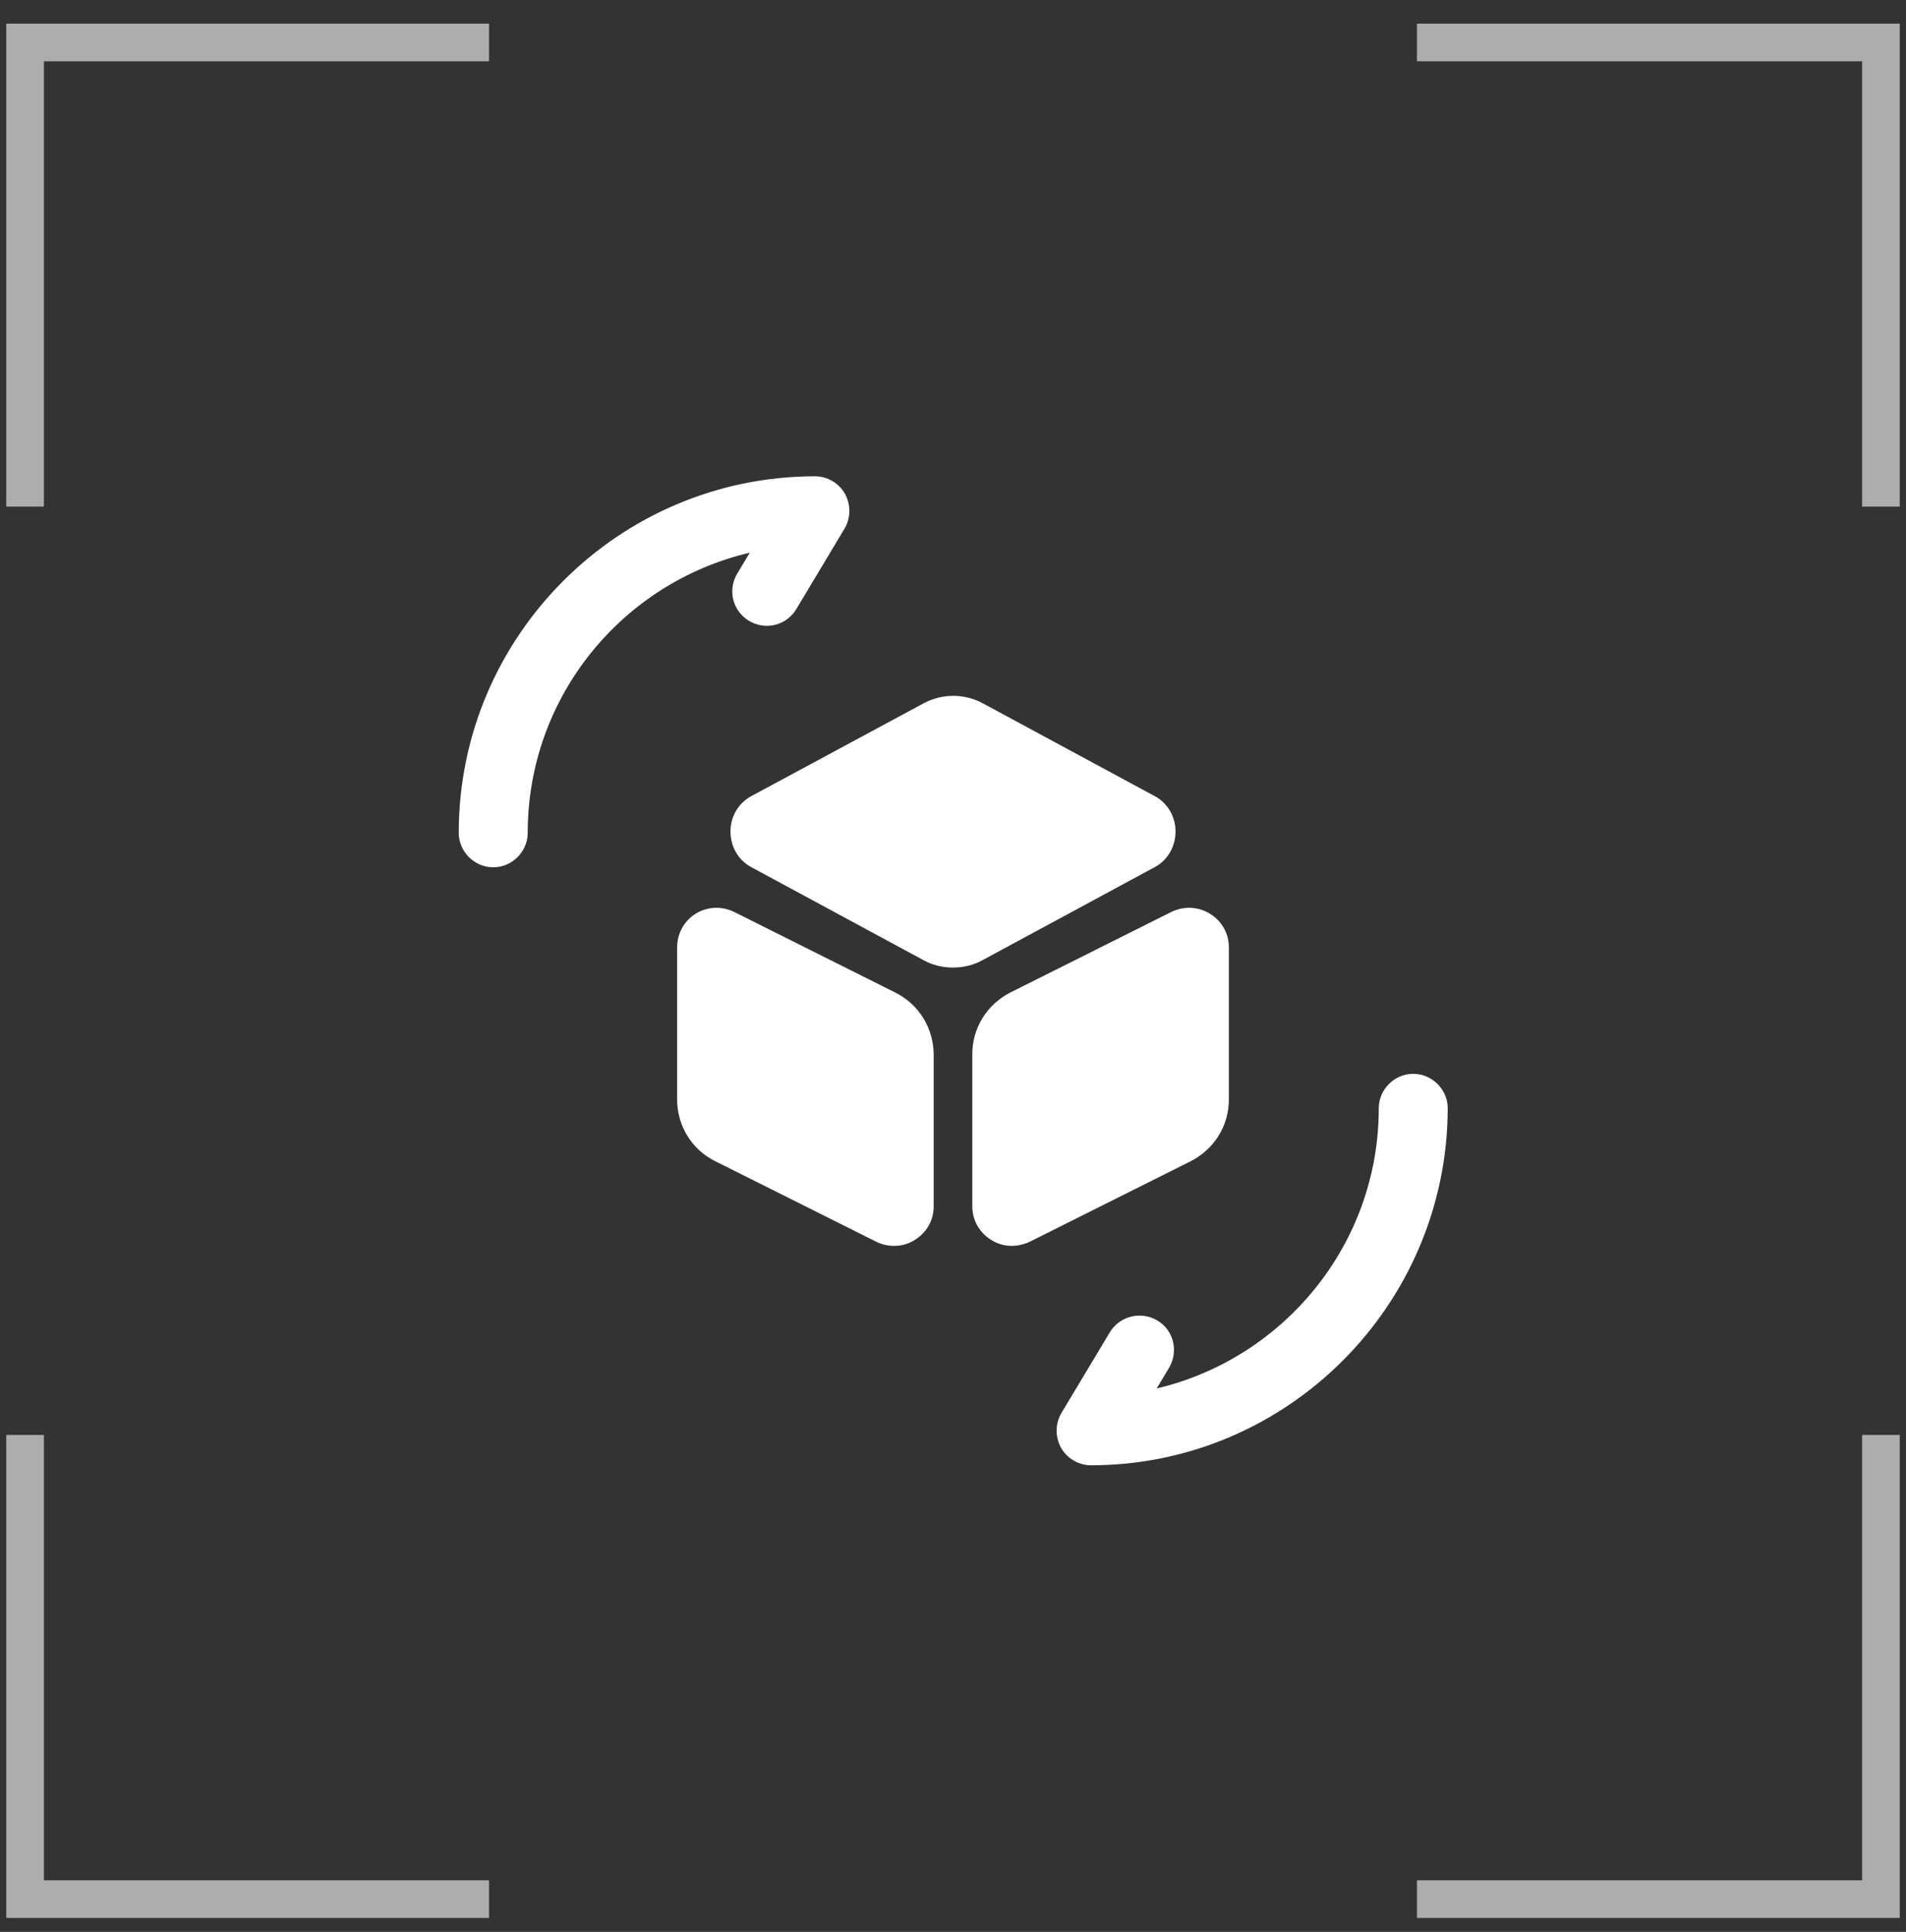
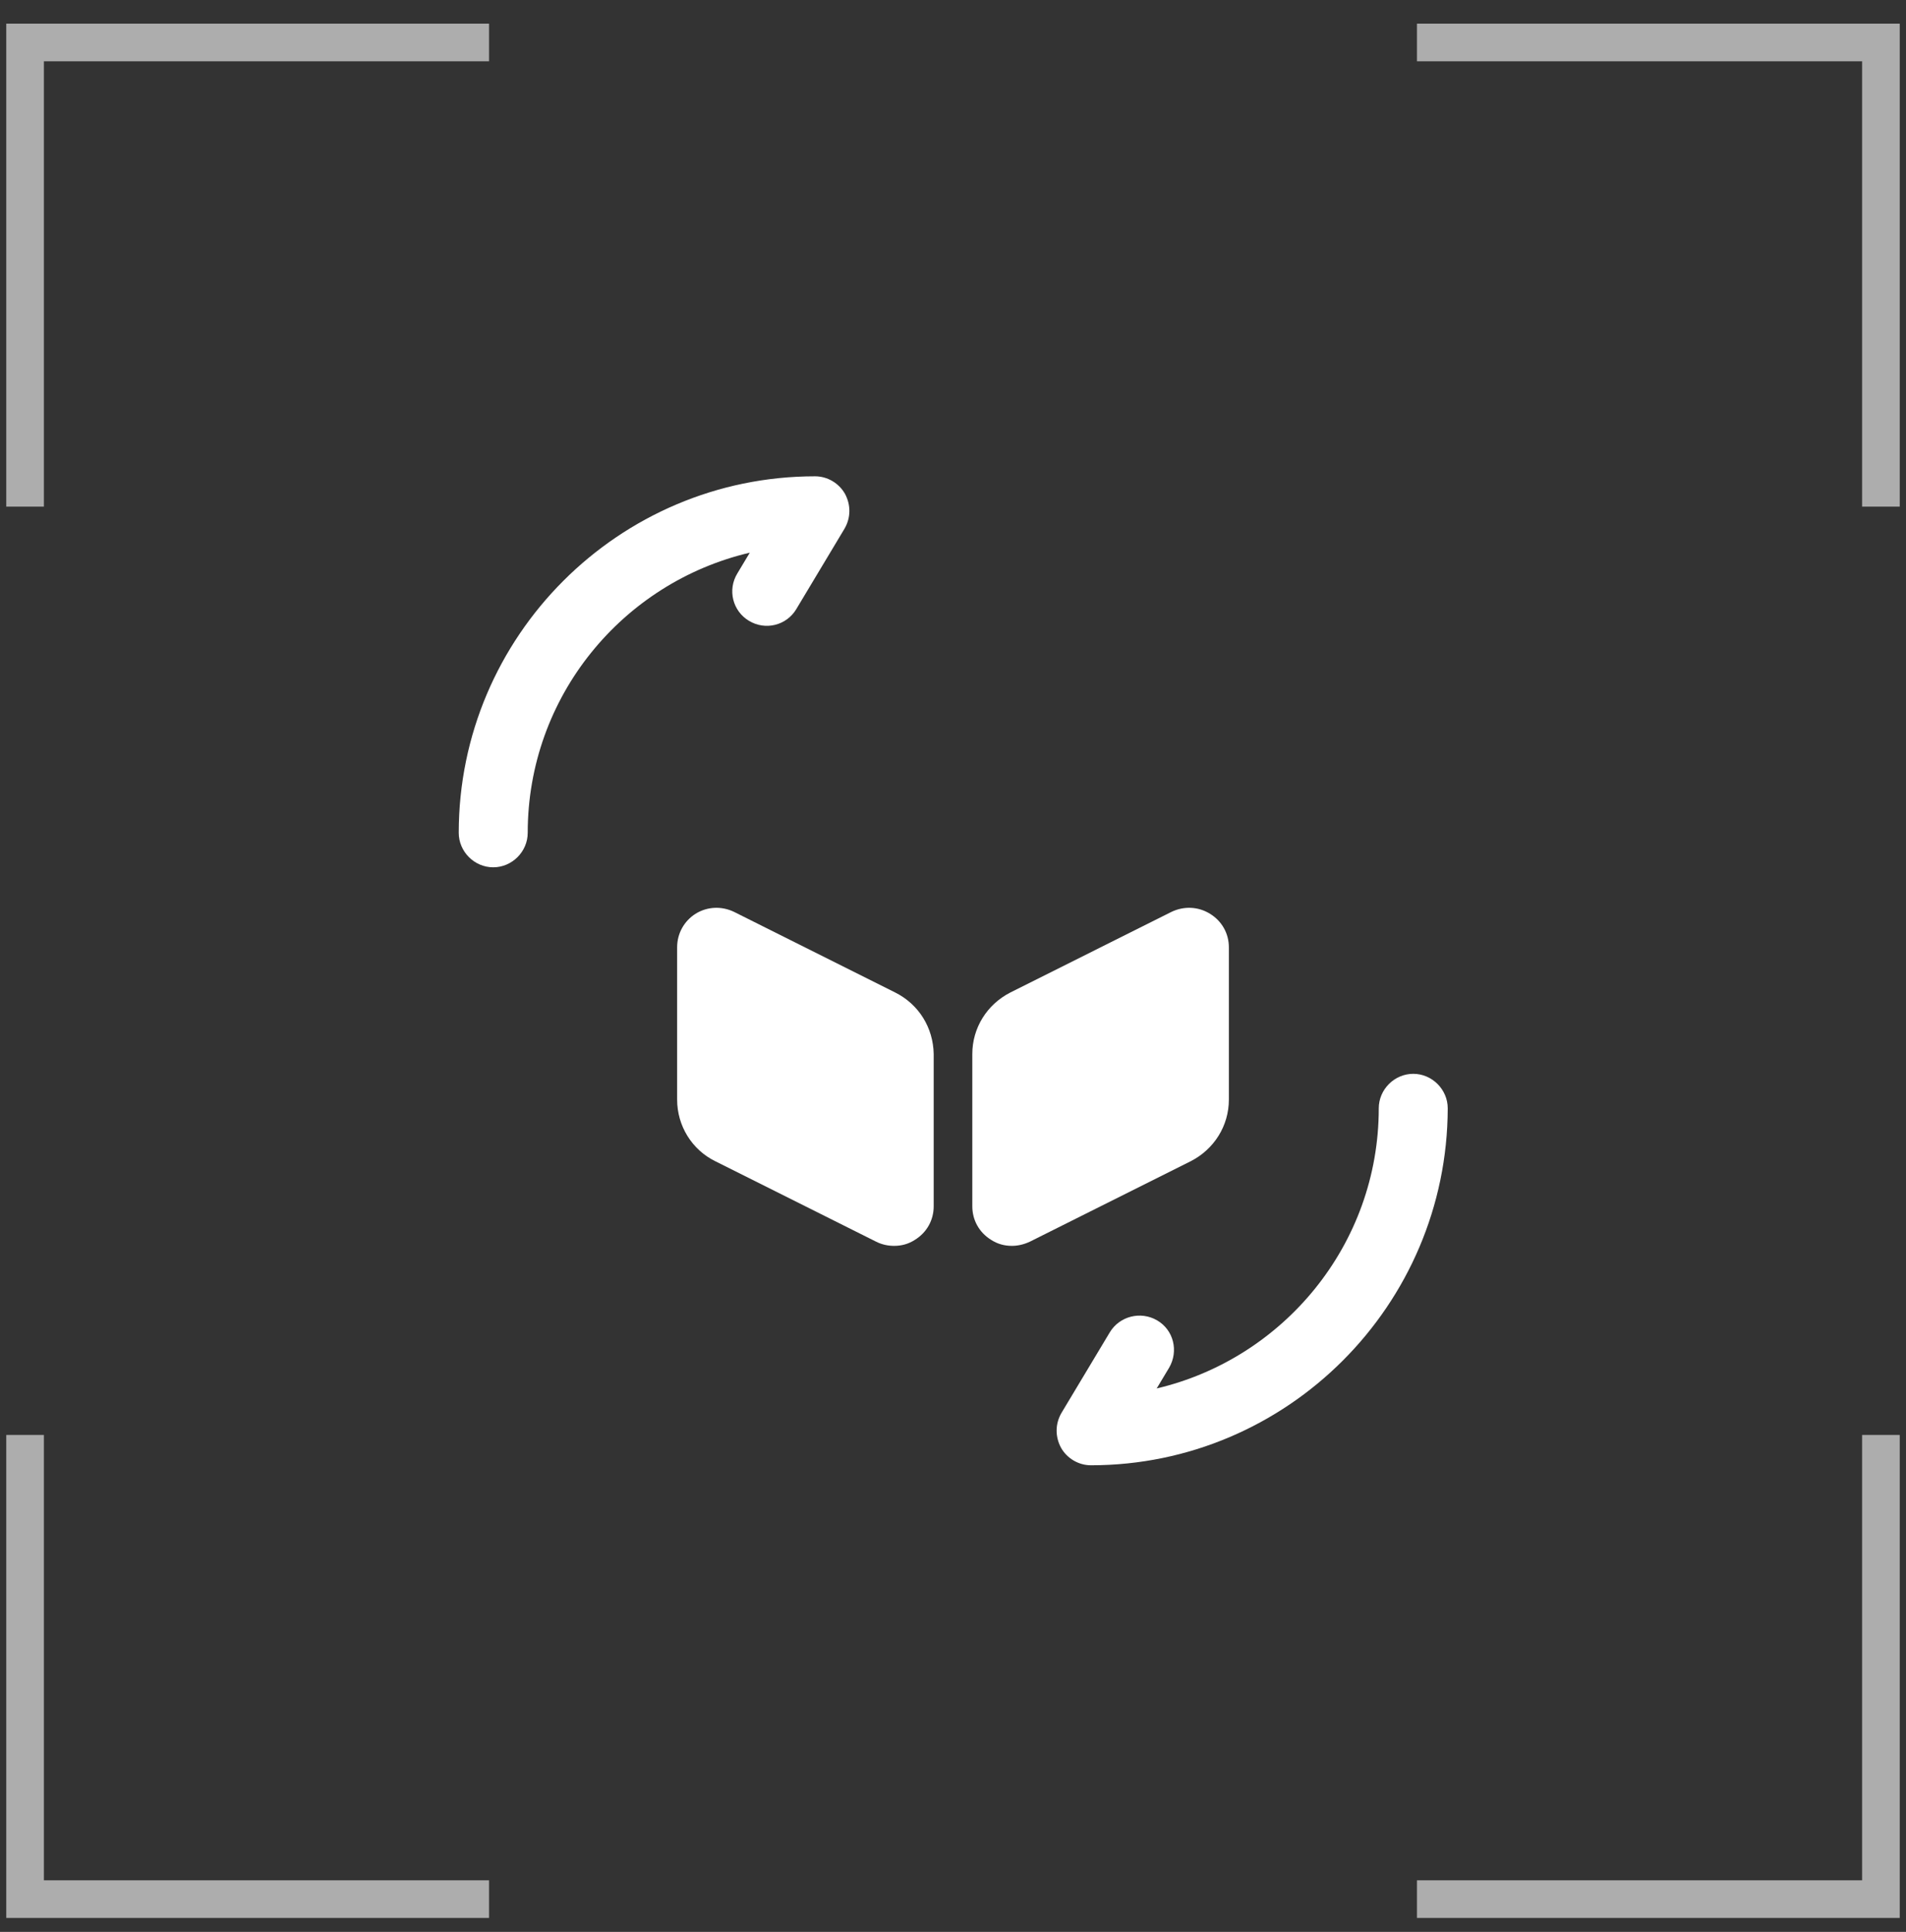
<svg xmlns="http://www.w3.org/2000/svg" width="76" height="77" viewBox="0 0 76 77" fill="none">
  <rect x="0" y="0" width="76" height="77" fill="#333333" stroke="none" />
  <path d="M19.5 1.693H1V20.193" stroke="white" stroke-opacity="0.6" stroke-width="1.5" />
  <path d="M75 20.193L75 1.693L56.5 1.693" stroke="white" stroke-opacity="0.6" stroke-width="1.5" />
  <path d="M56.5 75.693L75 75.693L75 57.193" stroke="white" stroke-opacity="0.6" stroke-width="1.5" />
  <path d="M1 57.193L1 75.693L19.5 75.693" stroke="white" stroke-opacity="0.6" stroke-width="1.5" />
  <path d="M43.5 58.401C43.005 58.401 42.547 58.126 42.308 57.704C42.07 57.264 42.07 56.751 42.327 56.311L44.252 53.103C44.637 52.461 45.48 52.241 46.14 52.626C46.8 53.011 47.002 53.854 46.617 54.514L46.122 55.339C51.182 54.148 54.977 49.601 54.977 44.174C54.977 43.423 55.6 42.799 56.352 42.799C57.103 42.799 57.727 43.423 57.727 44.174C57.708 52.021 51.328 58.401 43.5 58.401Z" fill="white" />
  <path d="M19.667 34.568C18.915 34.568 18.292 33.944 18.292 33.193C18.292 25.364 24.672 18.984 32.5 18.984C32.995 18.984 33.453 19.259 33.692 19.681C33.93 20.121 33.93 20.634 33.673 21.074L31.748 24.283C31.363 24.924 30.52 25.144 29.86 24.741C29.218 24.356 28.998 23.513 29.402 22.853L29.897 22.028C24.818 23.219 21.042 27.766 21.042 33.193C21.042 33.944 20.418 34.568 19.667 34.568Z" fill="white" />
-   <path d="M46.067 31.744L39.173 28.023C38.44 27.638 37.578 27.638 36.845 28.023L29.933 31.744C29.438 32.019 29.127 32.551 29.127 33.138C29.127 33.743 29.438 34.274 29.933 34.549L36.827 38.271C37.193 38.473 37.597 38.564 38 38.564C38.403 38.564 38.807 38.473 39.173 38.271L46.067 34.549C46.562 34.274 46.873 33.743 46.873 33.138C46.873 32.551 46.562 32.019 46.067 31.744Z" fill="white" />
  <path d="M35.69 39.555L29.273 36.346C28.778 36.108 28.21 36.126 27.733 36.42C27.275 36.713 27 37.208 27 37.758V43.826C27 44.871 27.587 45.825 28.522 46.283L34.938 49.491C35.158 49.601 35.397 49.656 35.653 49.656C35.947 49.656 36.222 49.583 36.478 49.418C36.955 49.125 37.23 48.63 37.23 48.08V42.011C37.212 40.966 36.643 40.031 35.69 39.555Z" fill="white" />
  <path d="M48.248 36.42C47.772 36.126 47.203 36.108 46.708 36.346L40.292 39.555C39.357 40.031 38.77 40.966 38.77 42.011V48.08C38.77 48.63 39.045 49.125 39.522 49.418C39.778 49.583 40.053 49.656 40.347 49.656C40.585 49.656 40.823 49.601 41.062 49.491L47.478 46.283C48.413 45.806 49 44.871 49 43.826V37.758C49 37.208 48.725 36.713 48.248 36.42Z" fill="white" />
</svg>